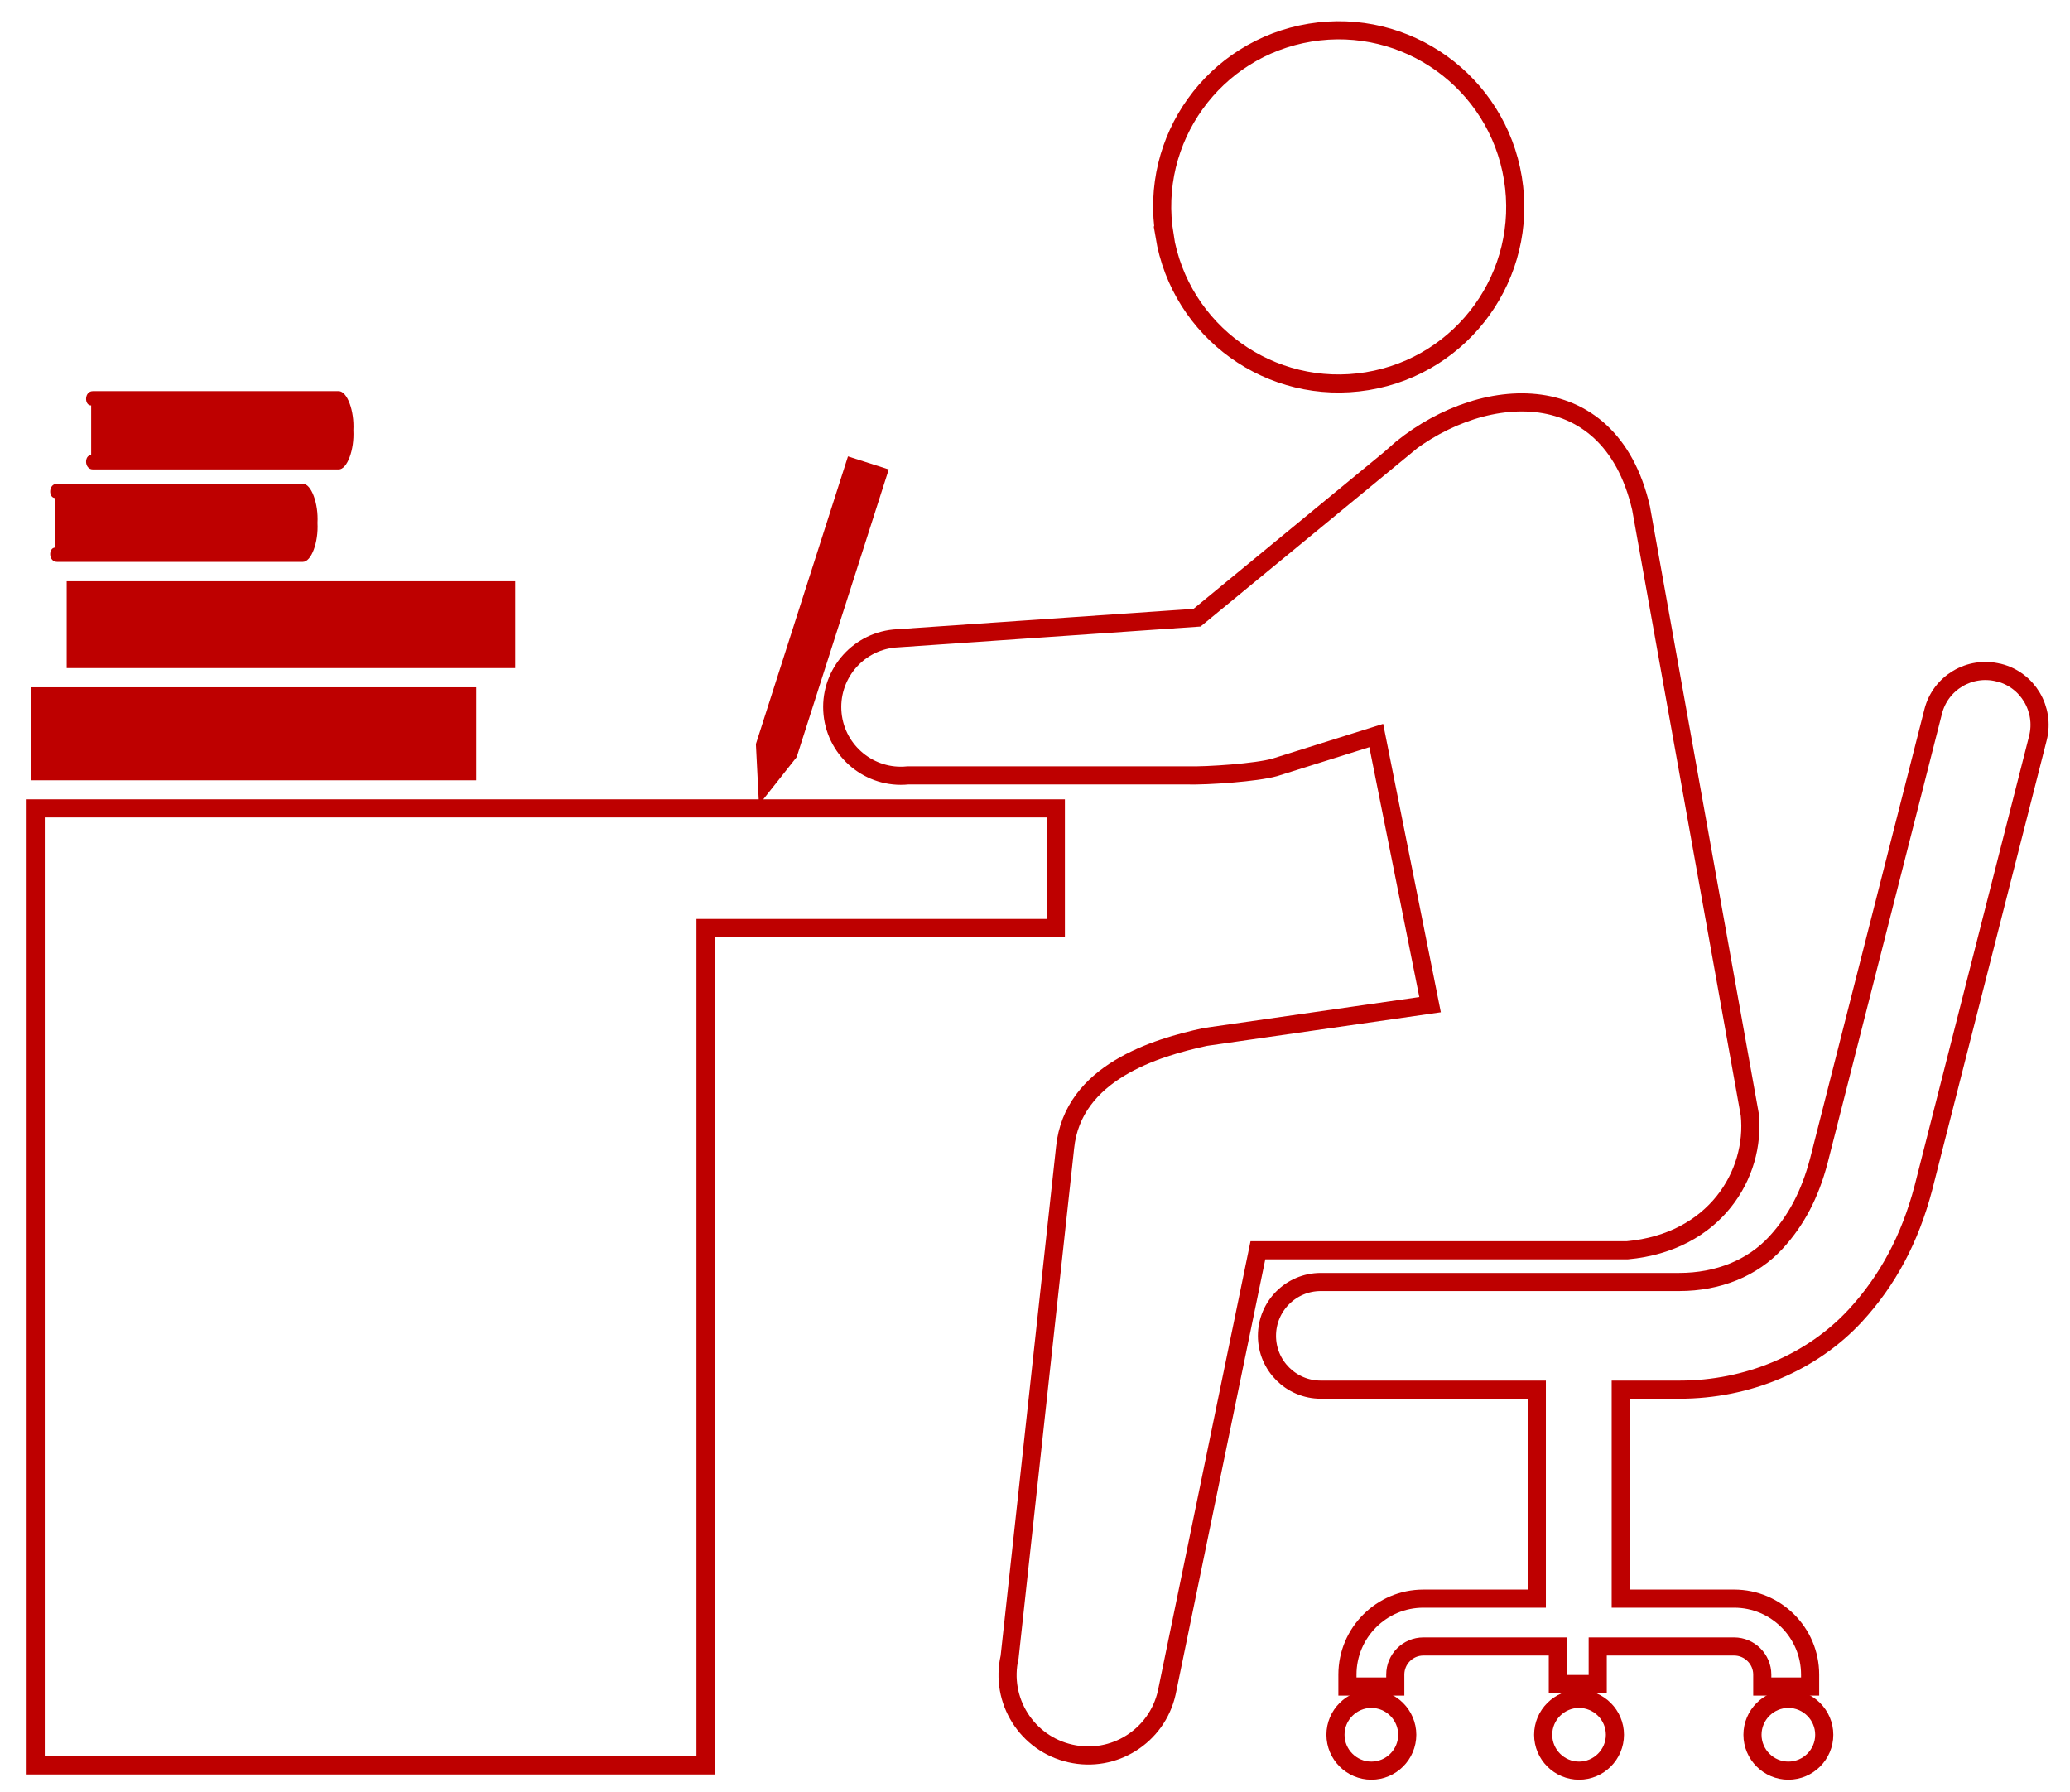
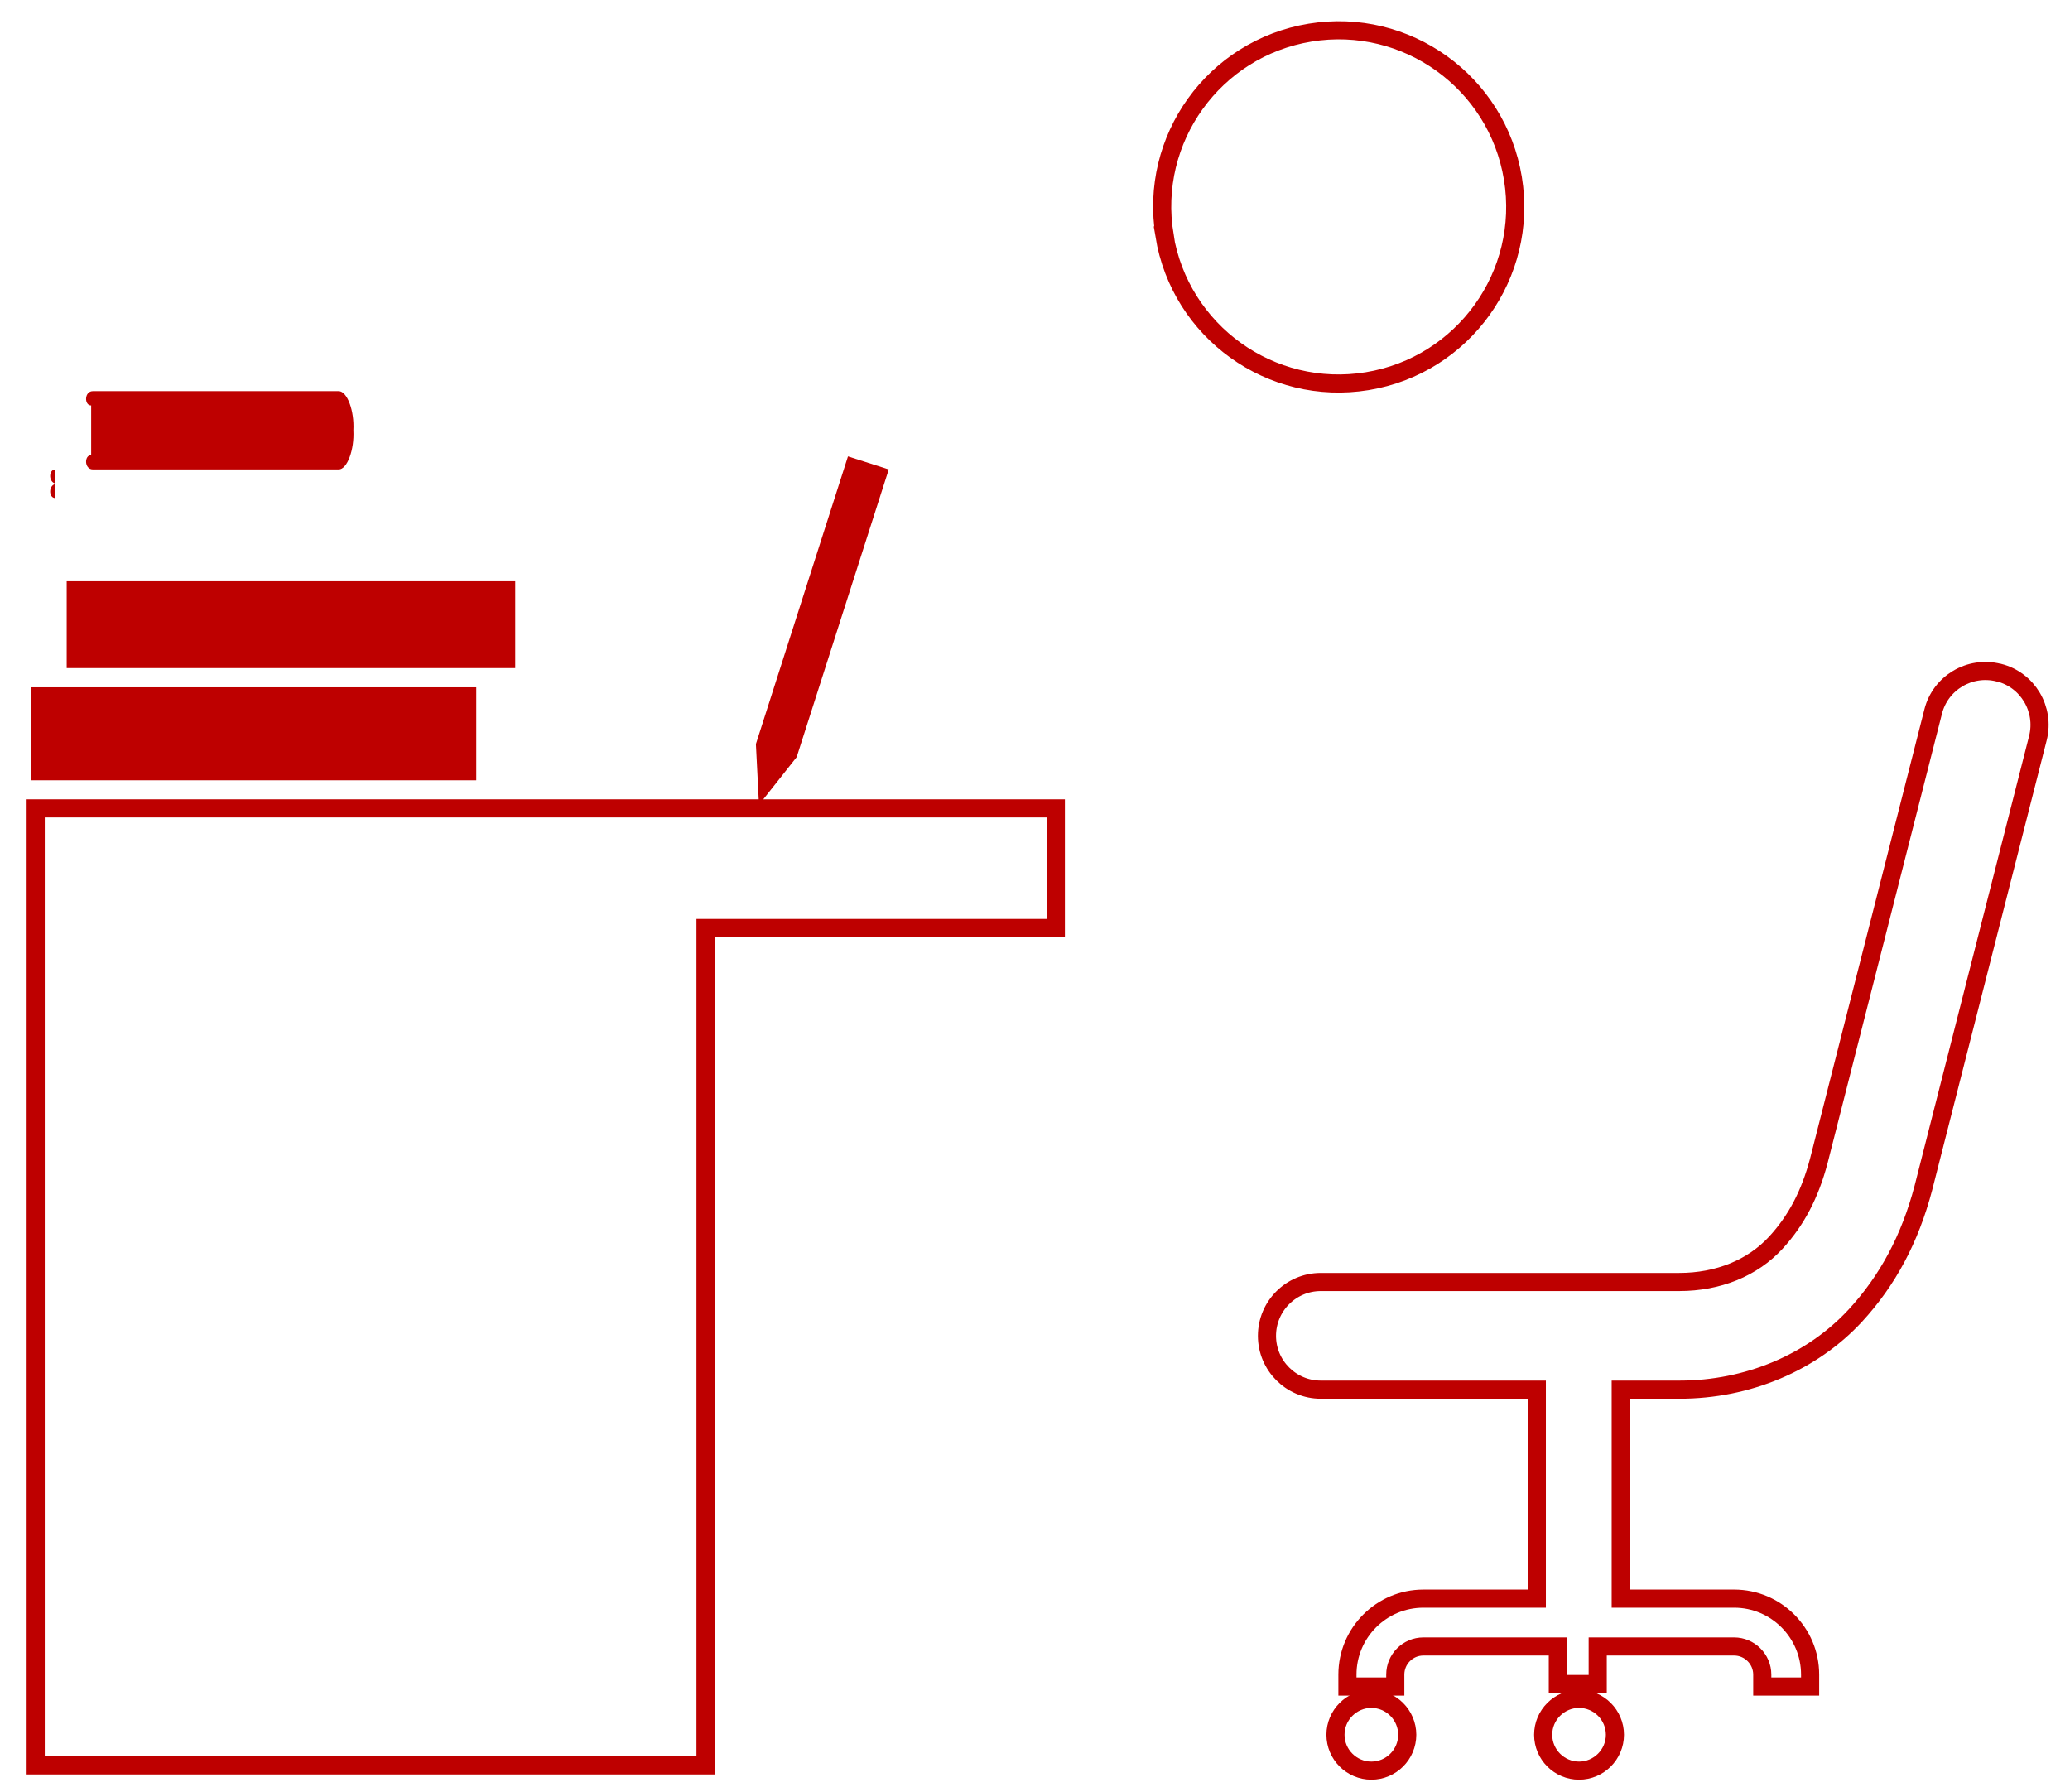
<svg xmlns="http://www.w3.org/2000/svg" id="_イヤー_2" viewBox="0 0 114.22 98.89">
  <defs>
    <style>.cls-1{fill:#be0000;}.cls-2{stroke:#be0000;stroke-miterlimit:10;}.cls-2,.cls-3{fill:none;}.cls-4{clip-path:url(#clippath);}</style>
    <clipPath id="clippath">
      <rect class="cls-3" width="114.22" height="98.89" />
    </clipPath>
  </defs>
  <g id="_イヤー_1-2">
    <g class="cls-4">
      <g>
        <g>
          <path class="cls-2" d="M77.65,95.71c0,1.09-.89,1.98-1.98,1.98s-1.98-.89-1.98-1.98,.89-1.98,1.98-1.98,1.98,.89,1.98,1.98Z" />
-           <path class="cls-2" d="M100.66,95.71c0,1.09-.89,1.98-1.98,1.98s-1.98-.89-1.98-1.98,.89-1.98,1.98-1.98,1.98,.89,1.98,1.98Z" />
          <path class="cls-2" d="M89.11,95.71c0,1.09-.89,1.98-1.98,1.98s-1.98-.89-1.98-1.98,.89-1.98,1.98-1.98,1.98,.89,1.98,1.98Z" />
          <path class="cls-2" d="M110.28,37.11c-1.59-.4-3.21,.56-3.61,2.15l-6.31,24.79c-.49,1.85-1.24,3.28-2.37,4.51-1.29,1.4-3.18,2.17-5.33,2.17h-19.78c-1.64,0-2.97,1.33-2.97,2.97s1.33,2.97,2.97,2.97h11.92v11.53h-6.26c-2.31,0-4.19,1.88-4.19,4.19v.66h2.64v-.66c0-.85,.69-1.55,1.55-1.55h7.42v2.07h2.2v-2.07h7.53c.85,0,1.55,.7,1.55,1.55v.66h2.64v-.66c0-2.31-1.88-4.19-4.19-4.19h-6.26v-11.53h3.24c3.77,0,7.3-1.49,9.7-4.08,1.79-1.94,3.02-4.24,3.76-7.05l6.32-24.82c.4-1.59-.56-3.21-2.15-3.61Z" />
        </g>
        <polygon class="cls-2" points="58.26 44.6 38.93 44.6 9.75 44.6 1.97 44.6 1.97 97.4 38.93 97.4 38.93 51.2 58.26 51.2 58.26 44.6" />
-         <path class="cls-2" d="M76.94,25.12l-10.89,8.96-16.72,1.15c-2.08,.21-3.6,2.07-3.39,4.16,.21,2.08,2.07,3.6,4.15,3.39h15.4c1.16,.03,3.85-.16,4.84-.44l5.61-1.76,2.97,14.85-12.4,1.78c-2.73,.59-7.32,1.95-7.74,6.11l-3.06,28.1c-.55,2.39,.95,4.78,3.35,5.32,2.39,.55,4.78-.95,5.32-3.35l5.03-24.41h20.38c4.84-.44,7.1-4.2,6.76-7.49l-6-33.46c-1.76-7.59-9.18-6.88-13.64-2.91Z" />
        <path class="cls-2" d="M64.25,12.99c.87,5.31,5.88,8.91,11.19,8.04,5.31-.87,8.91-5.88,8.04-11.19-.87-5.31-5.88-8.91-11.19-8.04-5.31,.87-8.91,5.88-8.03,11.19Z" />
-         <path class="cls-1" d="M3.05,27.48c-.39,0-.39-.79,.1-.79h13.56c.47,0,.87,1.09,.81,2.16,.06,1.07-.34,2.15-.81,2.15H3.15c-.49,0-.49-.79-.1-.79v-2.73Z" />
+         <path class="cls-1" d="M3.05,27.48c-.39,0-.39-.79,.1-.79h13.56H3.15c-.49,0-.49-.79-.1-.79v-2.73Z" />
        <path class="cls-1" d="M5.03,22.37c-.39,0-.39-.79,.1-.79h13.56c.47,0,.87,1.09,.81,2.16,.06,1.07-.34,2.16-.81,2.16H5.13c-.49,0-.49-.79-.1-.79v-2.73Z" />
        <rect class="cls-1" x="1.7" y="37.92" width="24.58" height="5.13" />
        <rect class="cls-1" x="3.68" y="32.07" width="24.75" height="4.79" />
        <polygon class="cls-1" points="49.04 25.9 43.96 41.77 41.88 44.4 41.71 41.05 46.79 25.18 49.04 25.9" />
      </g>
    </g>
  </g>
</svg>